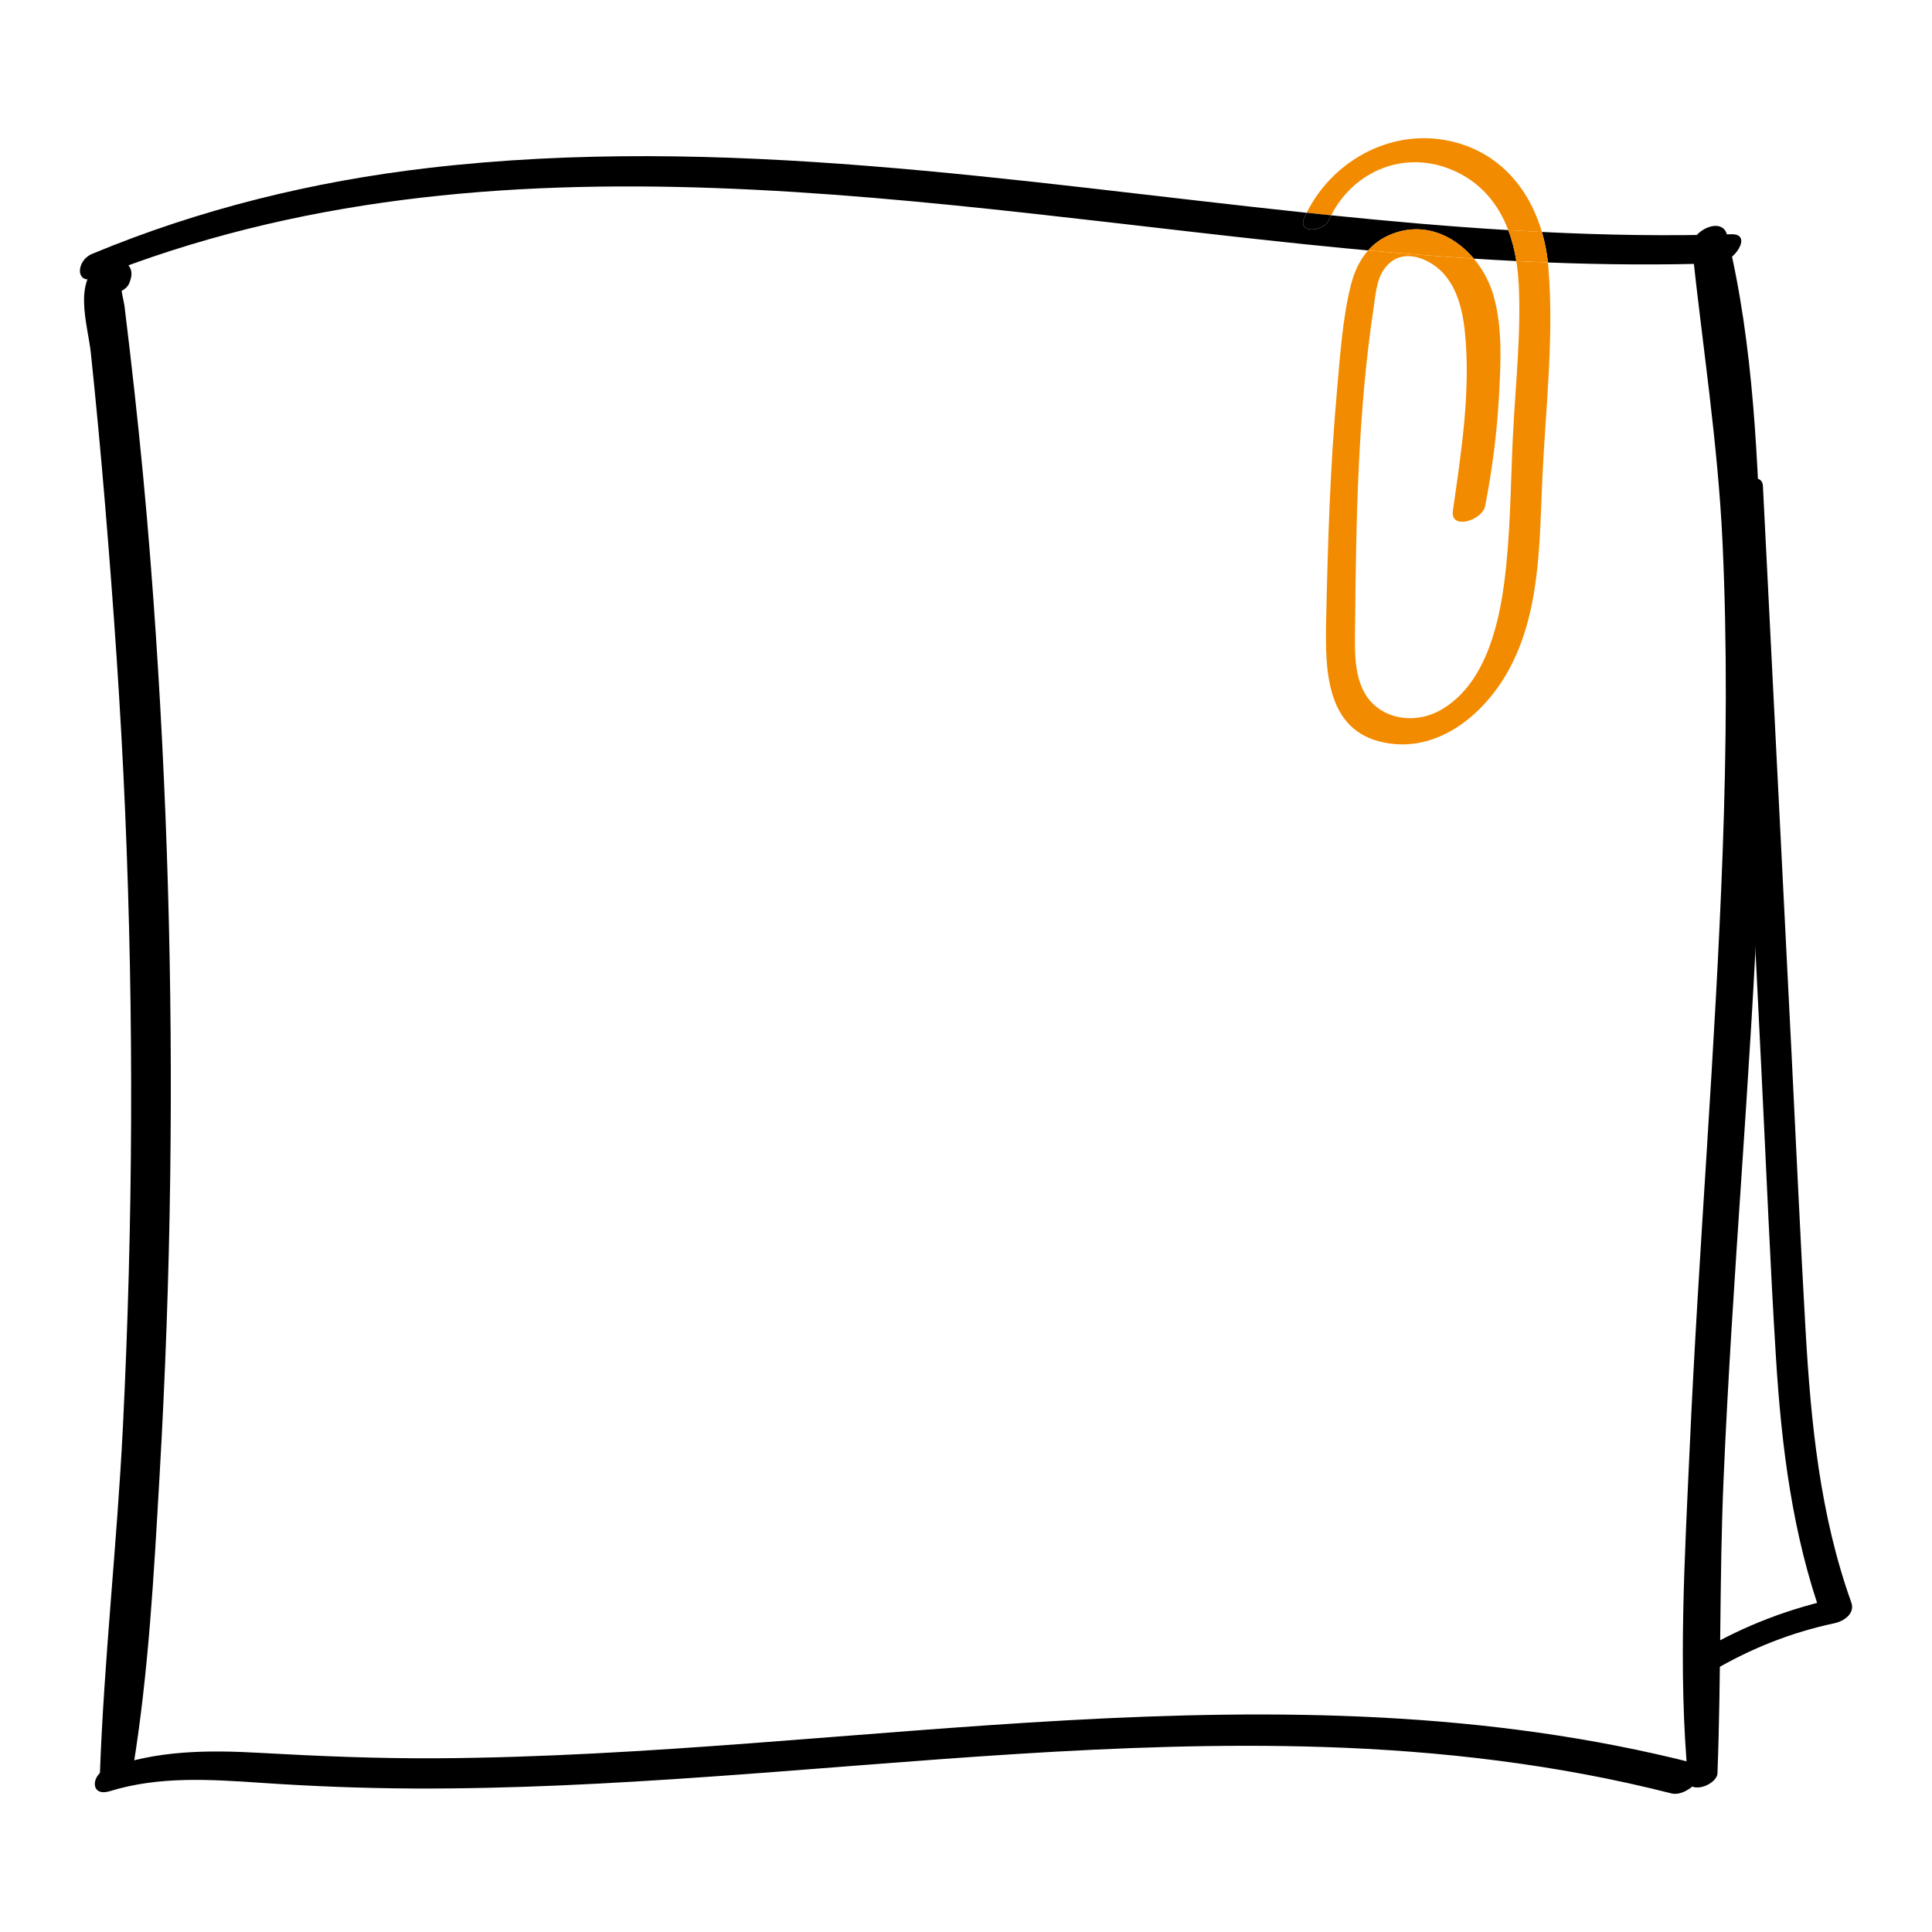
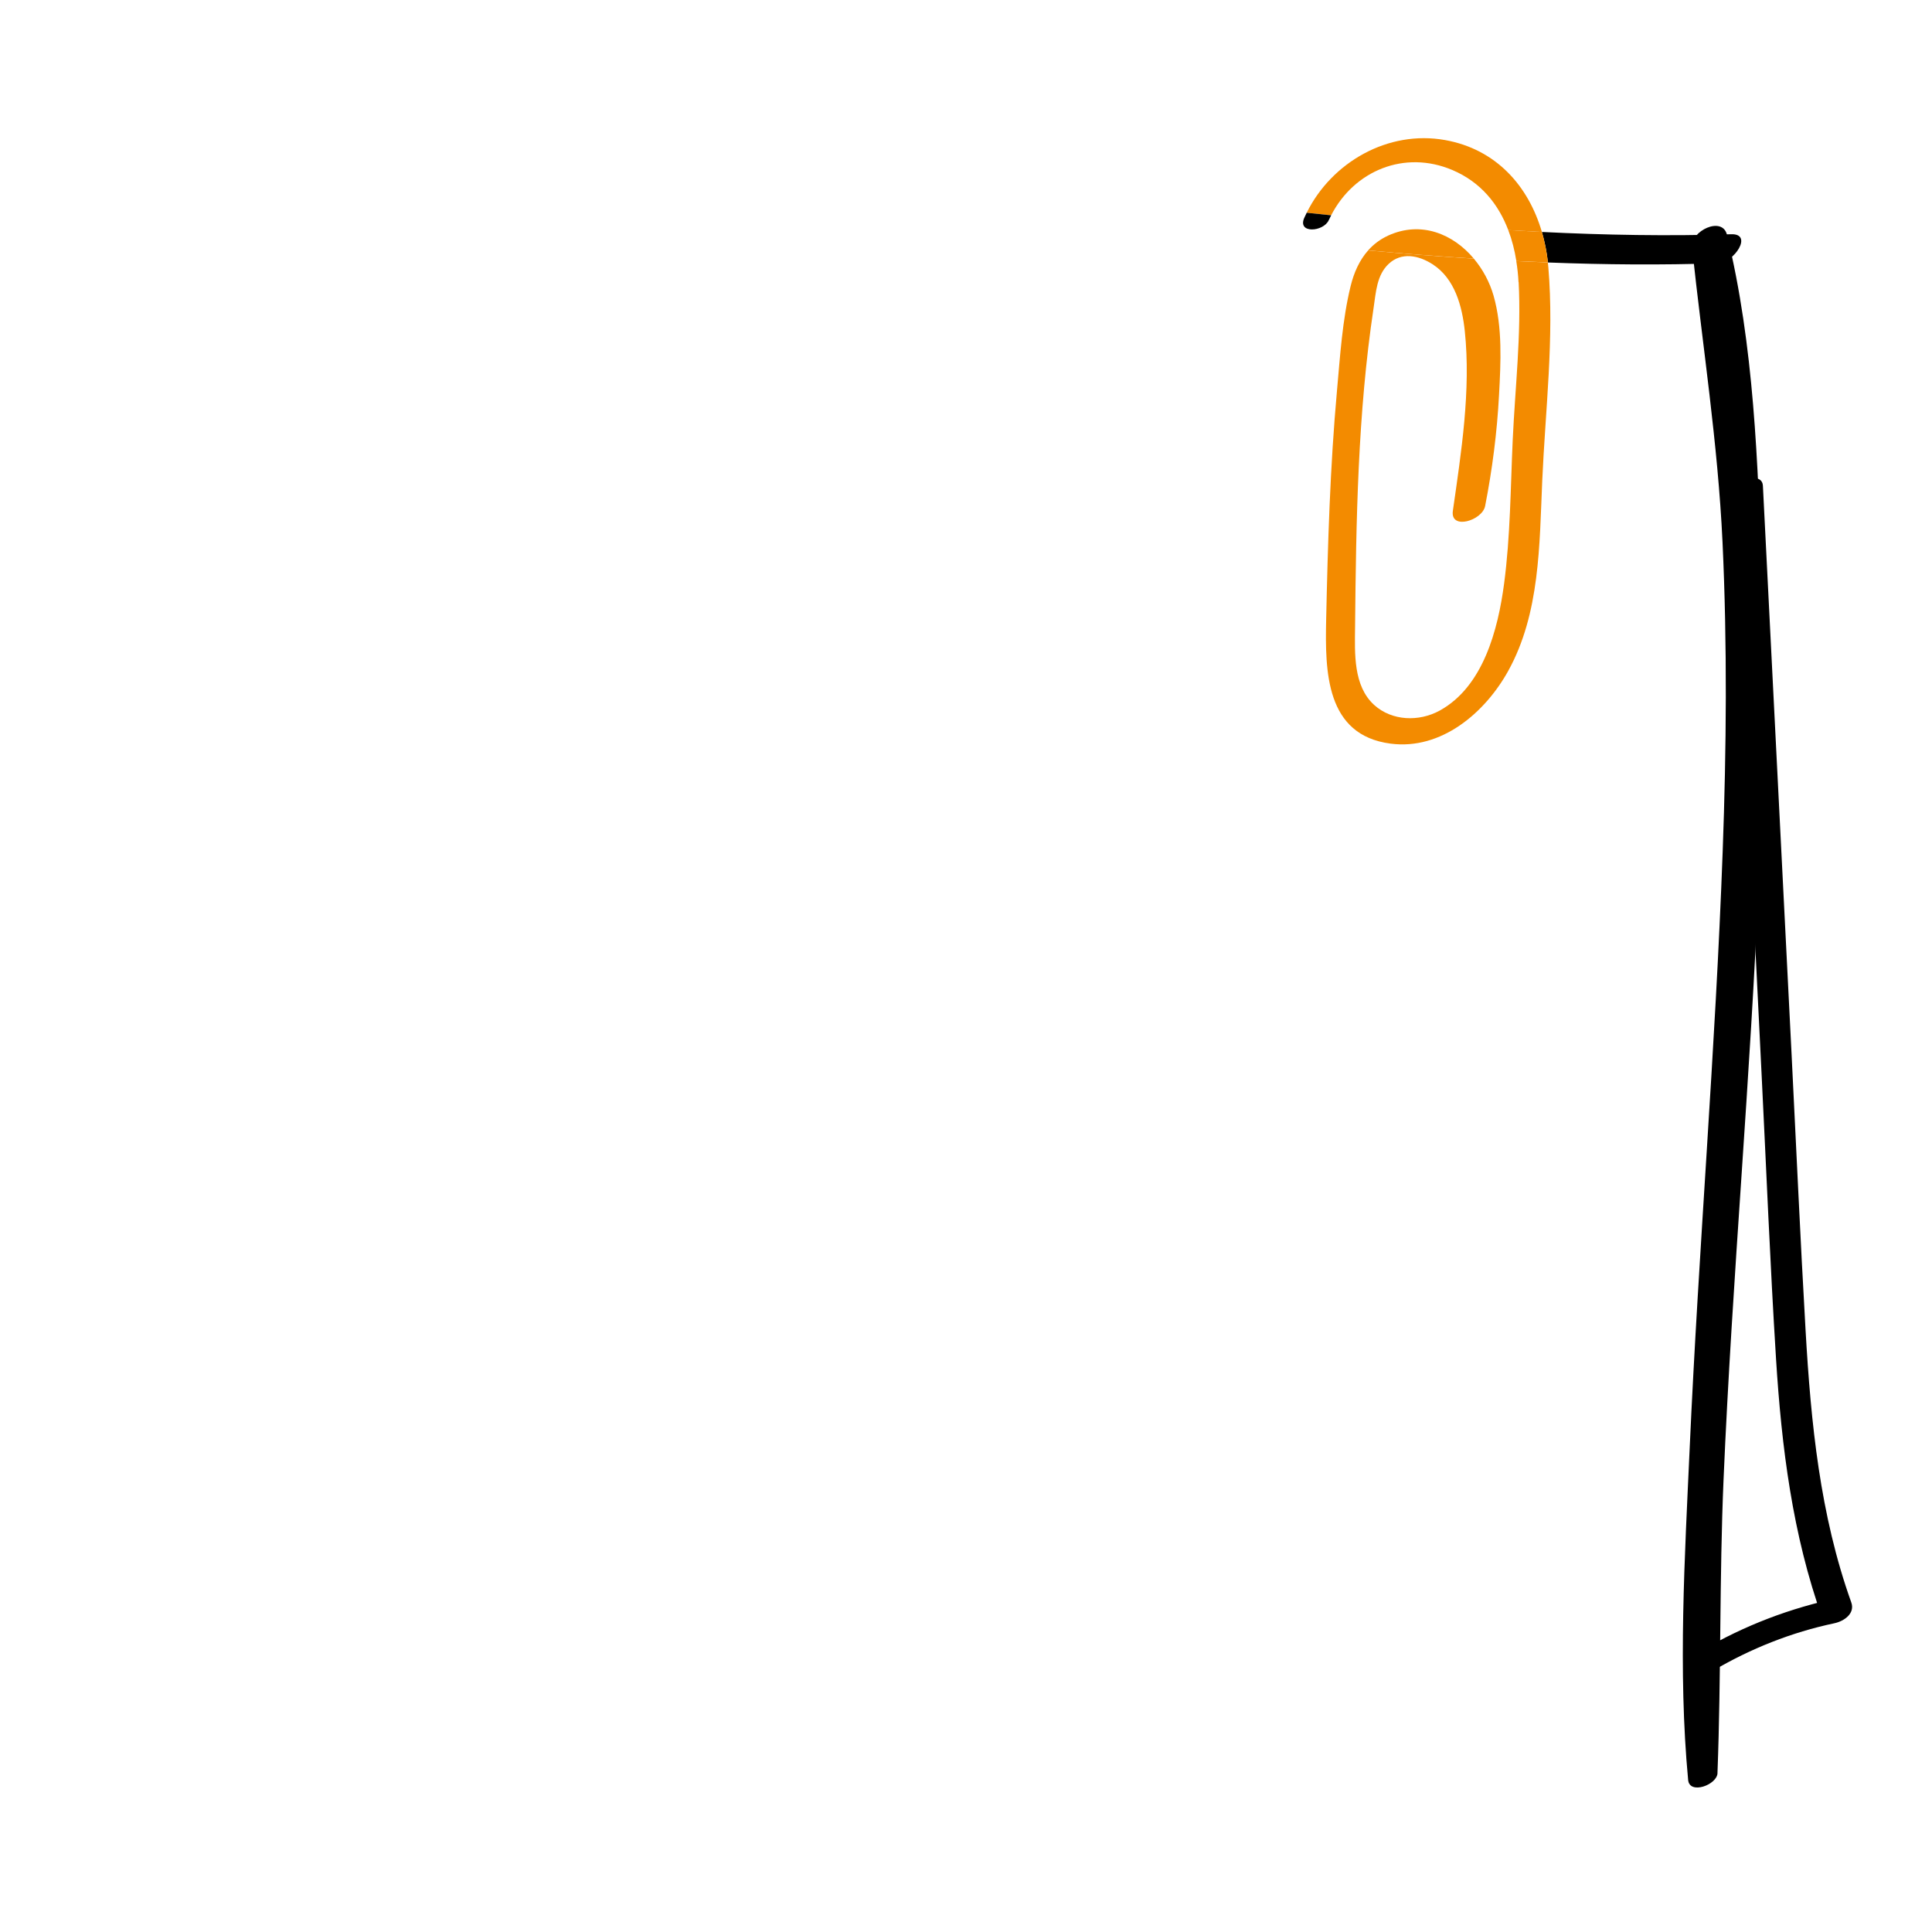
<svg xmlns="http://www.w3.org/2000/svg" version="1.1" viewBox="0 0 500 500">
  <defs>
    <style> .cls-1 { fill: none; } .cls-2 { fill: #f38b00; } </style>
  </defs>
  <g>
    <g id="Design">
      <g>
        <g>
-           <path d="M27.68,76h.78c1.89.02,4.35-.93,5.07-2.88,1-2.69.54-4.15-1.83-5.81-1.45-1.02-3.37-.63-4.82.17-8.37,4.63-4.16,16.37-3.36,23.94,1.35,12.86,2.55,25.73,3.63,38.62,2.22,26.66,4.1,53.34,5.24,80.07,2.26,53.09,2.05,106.27-.59,159.34-1.49,29.95-4.87,59.82-5.95,89.76-.19,5.27,7.87,2.69,8.51-1.21,4.12-25.06,5.46-50.6,6.93-75.94,1.49-25.75,2.42-51.53,2.76-77.32.67-50.03-.77-100.1-4.38-150-1.03-14.28-2.26-28.54-3.74-42.78-.74-7.11-1.51-14.21-2.34-21.31-.44-3.79-.89-7.57-1.36-11.36-.19-1.58-1.68-6.71-.54-7.95-1.28.74-2.57,1.49-3.85,2.23-.56-.1-1.12-.19-1.68-.29,1.46-1.23,2.93-2.46,4.39-3.7-.26.02-.53.03-.79.05-3.15.2-6.76,6.33-2.09,6.36h0Z" />
-           <path d="M28.44,463.55c12.79-3.94,26.04-3.04,39.22-2.15,13.09.89,26.19,1.4,39.32,1.46,25.59.12,51.15-1.26,76.66-3.05,52.88-3.71,105.8-9.39,158.88-7.69,30.36.97,60.58,4.51,90.04,12.01,4.38,1.12,11.36-6.43,5.81-7.84-106.95-27.22-216.9-1.91-325.16-1.25-15.35.09-30.64-.54-45.97-1.4-13.44-.76-26.87-.68-39.64,4.11-4.1,1.54-4.33,7.39.82,5.8h0Z" />
          <path d="M444.48,458.89c.96-25.28.49-50.61,1.57-75.92,1.13-26.24,2.89-52.45,4.65-78.66,3.45-51.58,6.83-103.25,5.21-154.97-.91-29.17-1.99-60.13-8.97-88.58-1.22-4.95-9.49-.97-9.04,3.25,2.71,25.53,6.69,50.64,7.89,76.35,1.24,26.63,1.01,53.3.04,79.93-1.87,51.46-6.21,102.79-8.53,154.23-1.28,28.39-3.07,57.8-.41,86.14.36,3.87,7.48,1.27,7.6-1.78h0Z" />
        </g>
        <g>
-           <path class="cls-1" d="M375.89,44.01c-12.37-5.26-25.42.12-31.39,11.71,15.27,1.56,30.55,2.91,45.84,3.83-2.57-6.74-7.12-12.42-14.45-15.54Z" />
          <path class="cls-1" d="M386.54,76.54c2.34,8.19,1.86,17.27,1.41,25.66-.52,9.68-1.74,19.25-3.6,28.76-.74,3.78-9.07,6.31-8.35,1.24,2.17-15.15,4.7-31.17,3.09-46.5-.68-6.43-2.56-13.6-8.34-17.31-3.66-2.35-8.04-3.2-11.34-.12-3.13,2.92-3.32,7.39-3.93,11.45-4.11,27.34-4.52,55.05-4.79,82.64-.07,6.71-.48,15.15,4.94,20.08,4.62,4.19,11.64,4.38,16.96,1.46,11.29-6.21,15.09-21.01,16.66-32.79,1.64-12.31,1.68-24.88,2.24-37.28.62-13.51,2.25-27.33,1.53-40.84-.1-1.83-.3-3.64-.58-5.43-3.67-.18-7.34-.39-11-.62,2.33,2.77,4.11,6.1,5.11,9.6Z" />
-           <path d="M359.22,60.99c8.56-3.91,16.85-.43,22.21,5.95,3.67.23,7.34.44,11,.62-.44-2.77-1.12-5.47-2.09-8.01-15.3-.92-30.57-2.27-45.84-3.83-.22.42-.43.85-.63,1.29-1.36,3.01-8.16,3.53-6.33-.61.2-.45.41-.89.63-1.33-75.66-8-151.11-20.46-227.24-11.61-29.9,3.48-59.27,10.66-87.08,22.24-4.31,1.79-4.42,8.34.92,6.2,103.64-41.44,216.45-17.96,323.52-7.63,1.93.19,3.86.37,5.78.54,1.39-1.56,3.08-2.87,5.15-3.81Z" />
          <path d="M448.03,60.62c-16.36.5-32.68.22-48.99-.59.74,2.54,1.27,5.19,1.57,7.9,14.66.57,29.33.69,44.01.2,4.15-.14,9.18-7.68,3.41-7.51Z" />
          <path class="cls-2" d="M393.02,72.99c.72,13.51-.91,27.34-1.53,40.84-.57,12.39-.6,24.97-2.24,37.28-1.57,11.78-5.36,26.58-16.66,32.79-5.31,2.92-12.34,2.73-16.96-1.46-5.43-4.93-5.01-13.37-4.94-20.08.27-27.59.68-55.31,4.79-82.64.61-4.06.8-8.53,3.93-11.45,3.3-3.07,7.68-2.23,11.34.12,5.78,3.72,7.66,10.88,8.34,17.31,1.61,15.33-.92,31.35-3.09,46.5-.73,5.06,7.61,2.54,8.35-1.24,1.86-9.51,3.09-19.08,3.6-28.76.45-8.4.92-17.47-1.41-25.66-1-3.5-2.78-6.83-5.11-9.6-9.13-.58-18.25-1.3-27.36-2.13-2.25,2.53-3.68,5.75-4.53,9.23-2.14,8.74-2.72,18.11-3.53,27.05-1.78,19.7-2.37,39.47-2.8,59.24-.29,13.43-.15,29.92,16.66,32.12,13.14,1.72,24.45-7.99,30.44-18.79,8.27-14.91,8.09-32.71,8.82-49.27.8-18.17,3.12-37.04,1.58-55.2-.04-.42-.08-.84-.13-1.26-2.72-.11-5.45-.23-8.17-.36.29,1.79.49,3.6.58,5.43Z" />
          <path class="cls-2" d="M375.89,44.01c7.34,3.12,11.89,8.8,14.45,15.54,2.9.18,5.8.33,8.7.48-3.47-11.86-11.79-21.4-25.04-23.78-14.72-2.65-29.33,5.69-35.83,18.81,2.11.22,4.22.44,6.33.66,5.97-11.59,19.02-16.97,31.39-11.71Z" />
          <path class="cls-2" d="M359.22,60.99c-2.06.94-3.76,2.25-5.15,3.81,9.11.83,18.23,1.55,27.36,2.13-5.36-6.38-13.65-9.86-22.21-5.95Z" />
          <path class="cls-2" d="M390.34,59.55c.97,2.54,1.65,5.24,2.09,8.01,2.72.14,5.45.26,8.17.36-.3-2.71-.82-5.35-1.57-7.9-2.9-.14-5.8-.3-8.7-.48Z" />
          <path d="M343.87,57.01c.2-.44.41-.87.63-1.29-2.11-.22-4.22-.43-6.33-.66-.22.44-.43.88-.63,1.33-1.83,4.14,4.96,3.63,6.33.61Z" />
        </g>
        <path d="M448.49,128.27c2.47,50.06,4.94,100.12,7.43,150.18,1.21,24.37,2.19,48.76,3.71,73.12,1.43,22.91,4.25,45.59,12.02,67.3,1.45-1.8,2.9-3.59,4.35-5.39-12.66,2.68-24.43,7.13-35.6,13.67-4.55,2.67-1.66,7.92,2.93,5.23,9.85-5.78,20.26-9.92,31.43-12.29,2.48-.53,5.38-2.51,4.35-5.39-8.1-22.59-10.45-46.48-11.82-70.28-1.38-23.92-2.43-47.87-3.64-71.8-2.46-48.96-4.93-97.92-7.41-146.88-.21-4.1-7.93-1.18-7.75,2.54h0Z" />
      </g>
    </g>
  </g>
</svg>